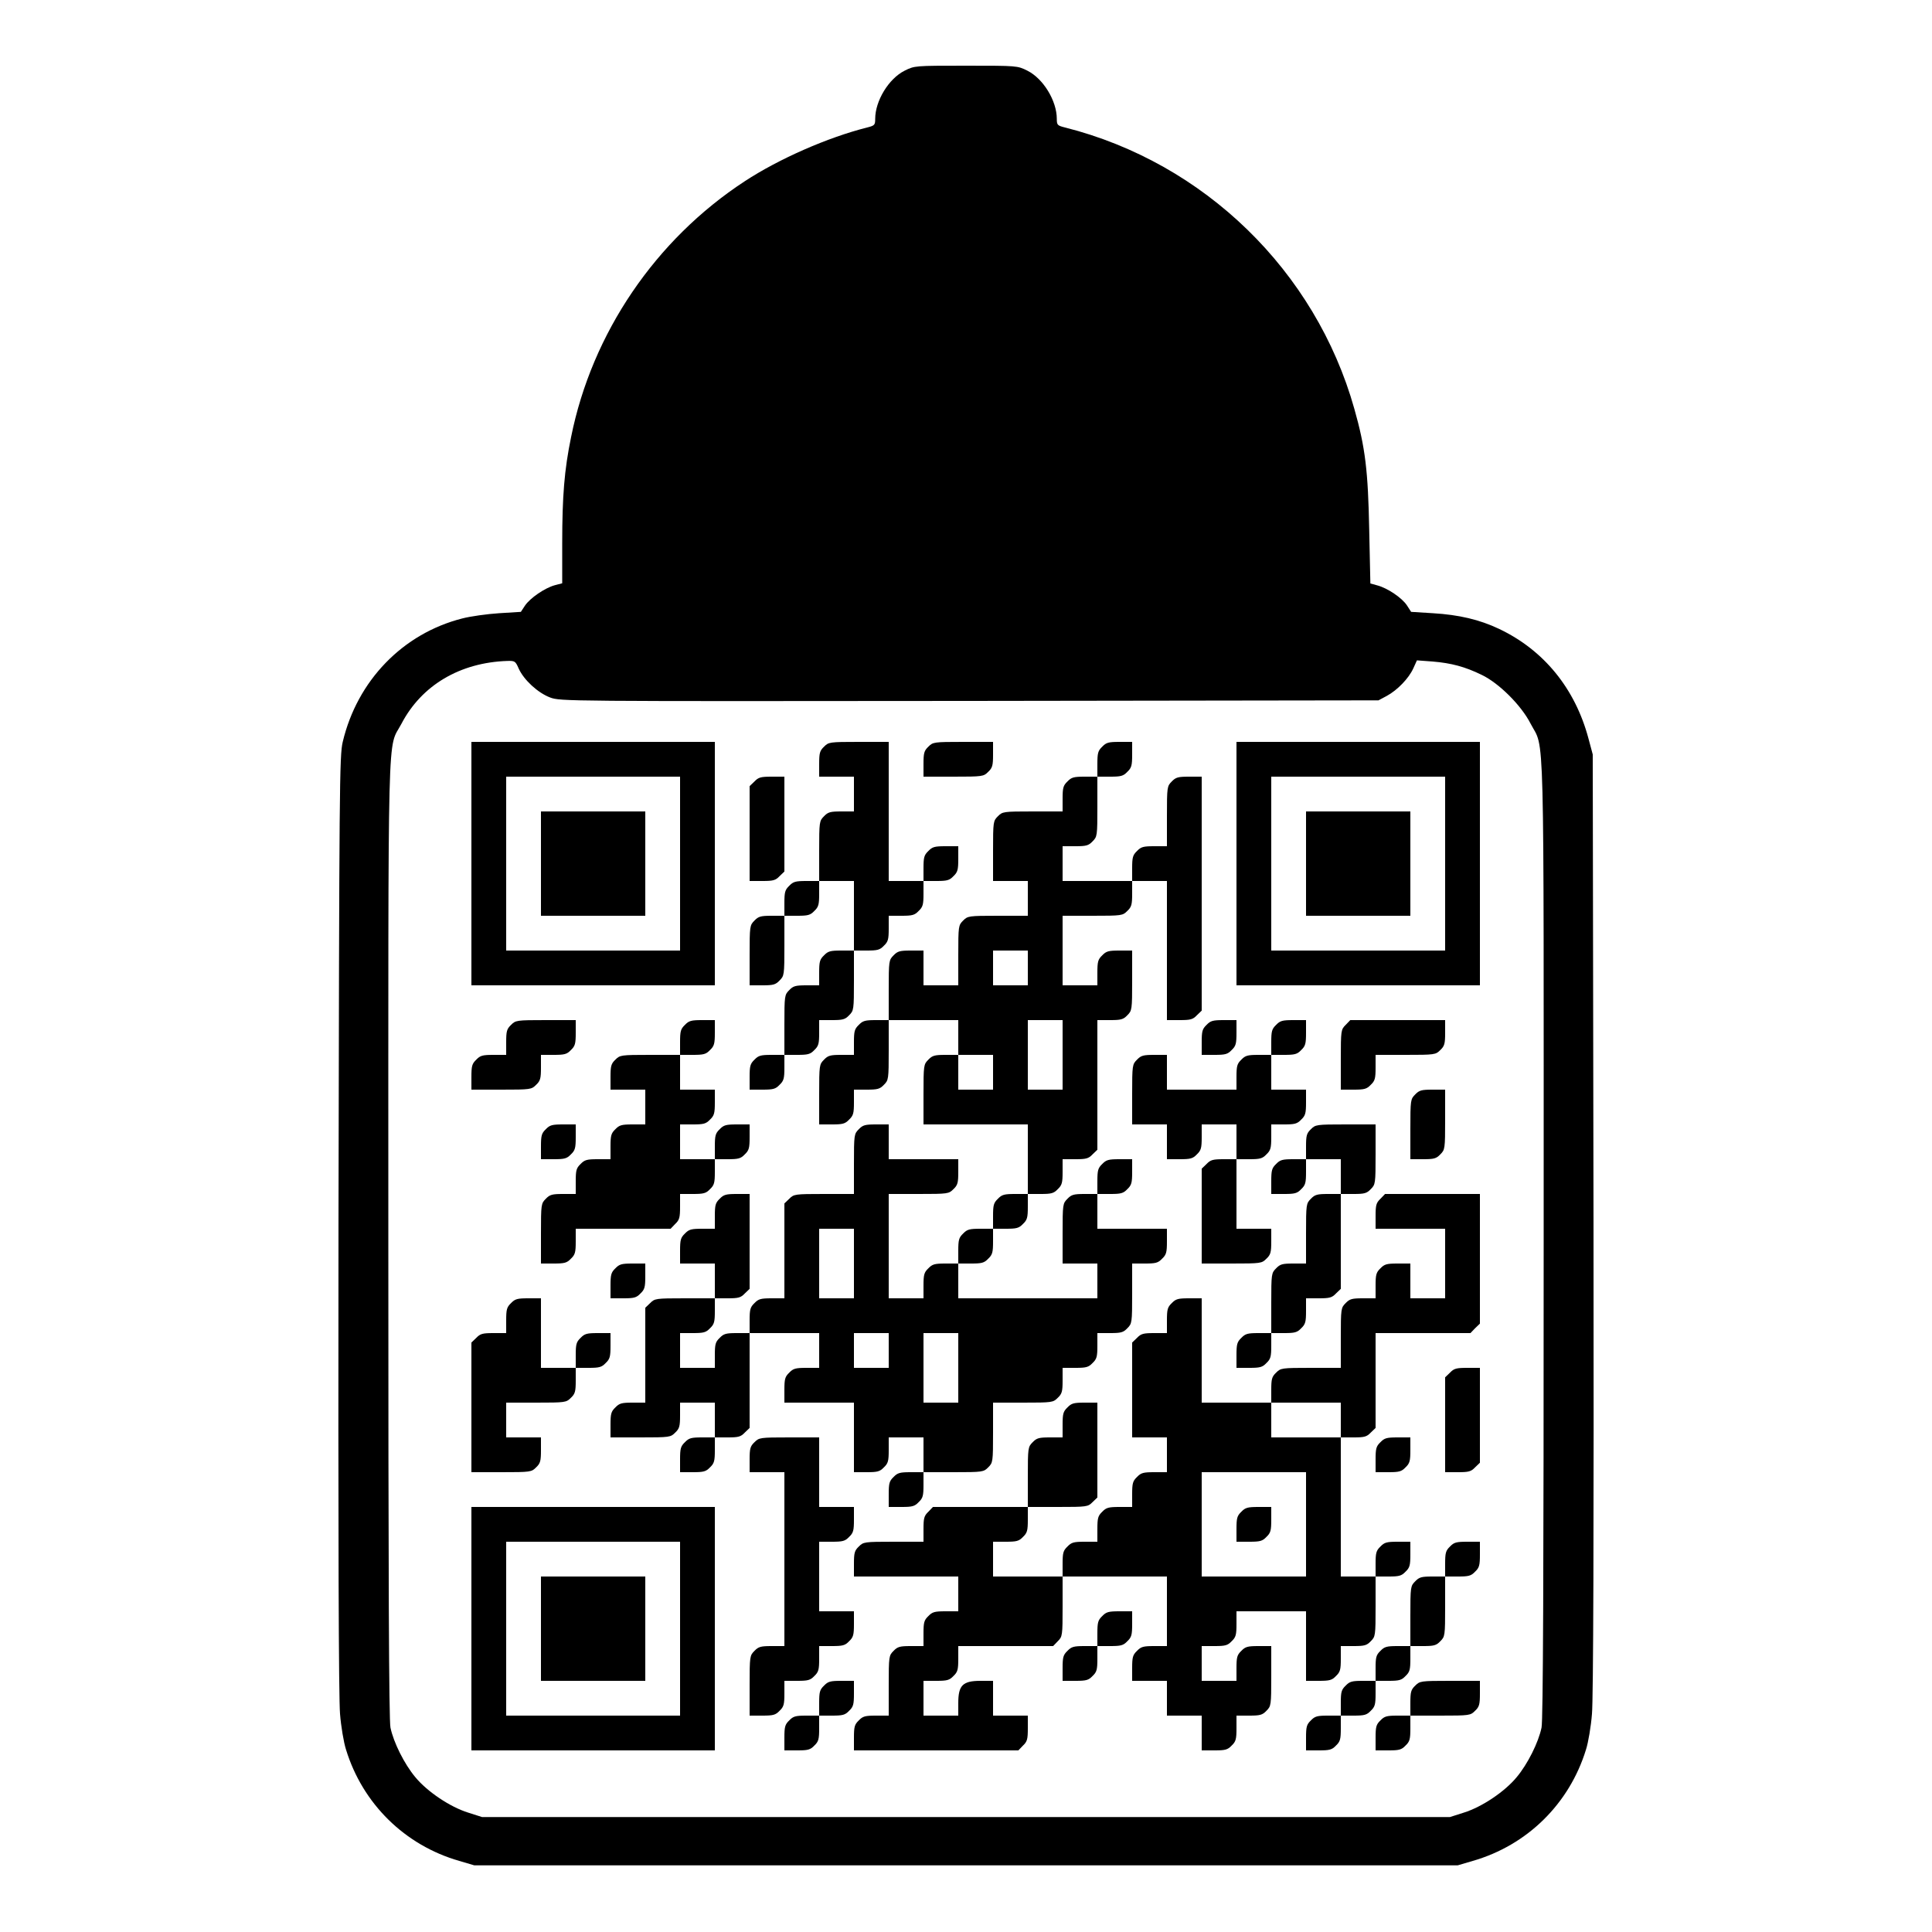
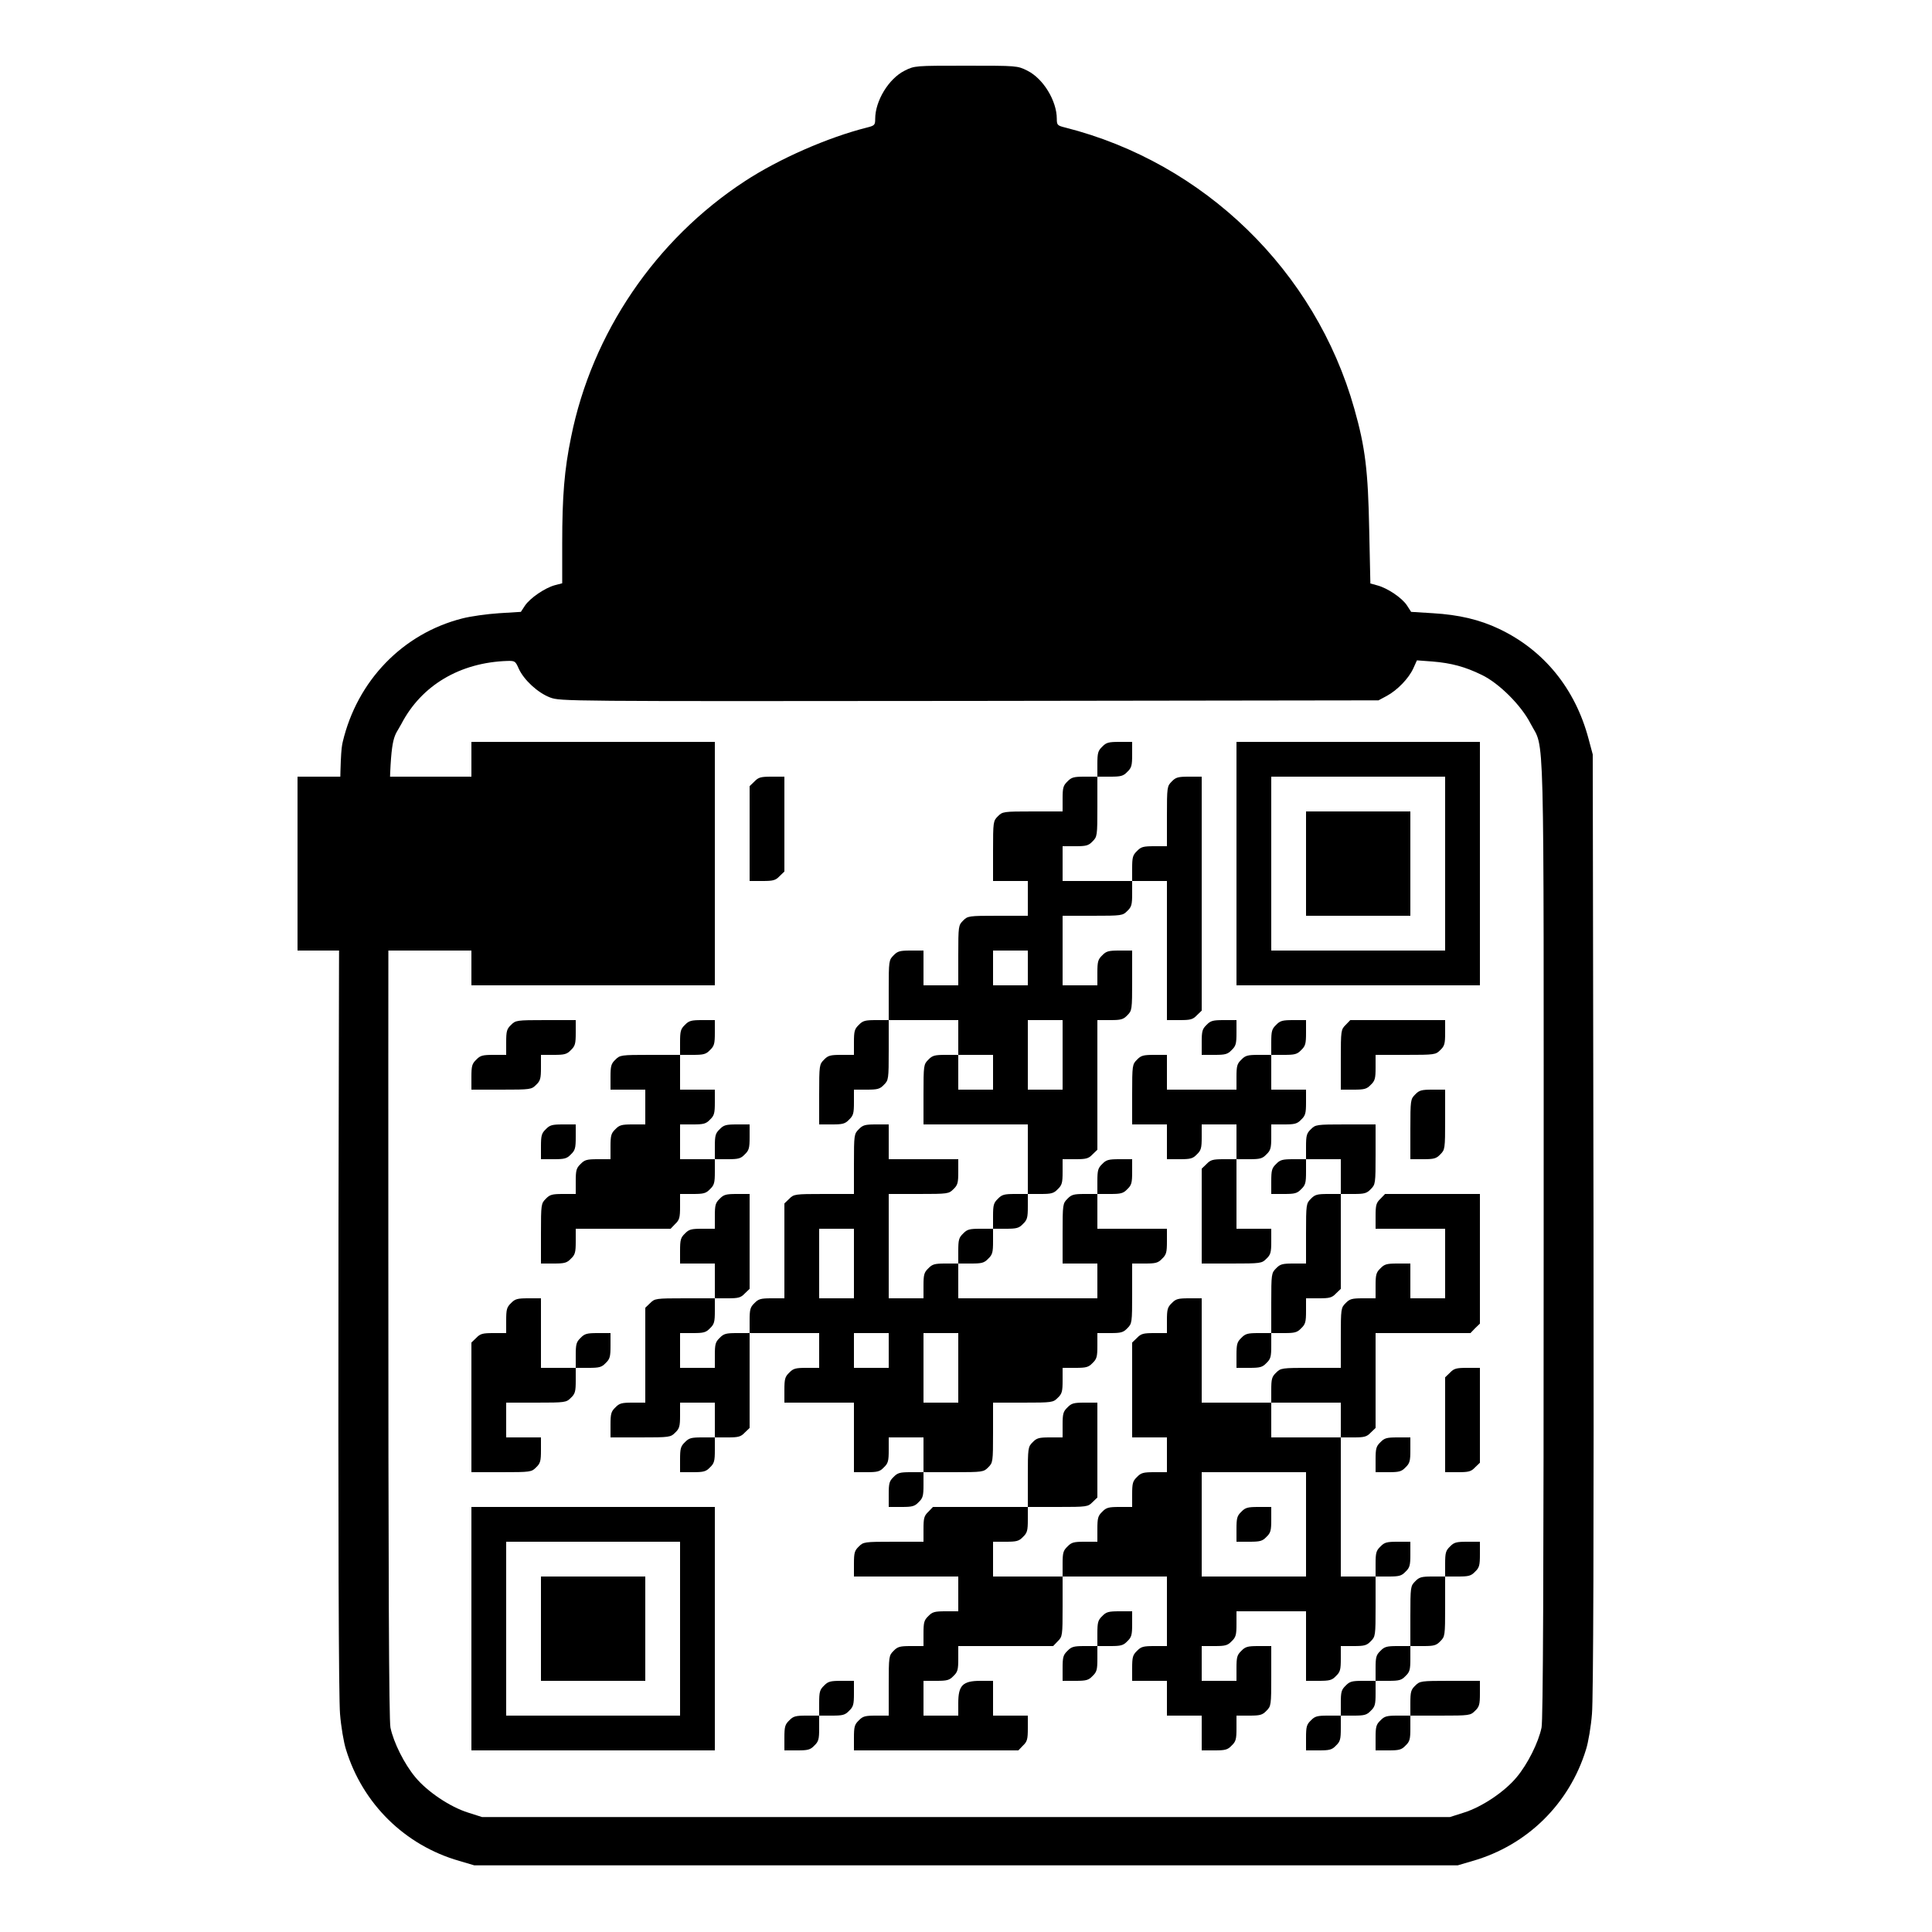
<svg xmlns="http://www.w3.org/2000/svg" version="1.0" width="1000pt" height="1000pt" viewBox="0 0 1000 1000" preserveAspectRatio="xMidYMid meet">
  <g transform="translate(0,1000) scale(0.1,-0.1)" fill="#000000" stroke="none">
    <path d="M4682 9634 c-82 -41 -152 -156 -152 -249 0 -32 -3 -35 -42 -45 -203 -51 -456 -162 -633 -278 -462 -302 -791 -786 -899 -1324 -35 -169 -46 -307 -46 -550 l0 -207 -38 -10 c-52 -14 -129 -67 -155 -106 l-21 -32 -113 -7 c-62 -4 -148 -16 -190 -27 -308 -78 -544 -322 -619 -639 -17 -71 -18 -217 -22 -2495 -2 -1622 1 -2458 8 -2536 5 -64 19 -148 31 -185 86 -280 304 -495 586 -576 l78 -23 2545 0 2545 0 78 23 c282 81 500 296 586 576 12 37 26 121 31 185 7 78 10 915 8 2541 l-4 2425 -22 82 c-69 259 -231 458 -463 568 -101 48 -208 73 -342 81 l-113 7 -22 34 c-26 39 -100 89 -153 103 l-36 10 -6 278 c-6 305 -20 425 -77 626 -201 714 -777 1274 -1497 1456 -40 10 -43 13 -43 45 0 93 -70 208 -152 249 -52 26 -52 26 -318 26 -266 0 -266 0 -318 -26z m-1997 -3095 c27 -59 99 -125 162 -149 54 -20 67 -20 2171 -18 l2117 3 43 23 c55 30 113 90 137 142 l19 42 81 -6 c97 -8 168 -27 254 -69 90 -43 205 -158 253 -252 74 -143 68 83 68 -2668 0 -1758 -3 -2491 -11 -2529 -16 -77 -72 -189 -129 -257 -62 -75 -180 -154 -273 -183 l-72 -23 -2505 0 -2505 0 -72 23 c-93 29 -211 108 -273 183 -57 68 -113 180 -129 257 -8 38 -11 771 -11 2529 0 2752 -6 2527 68 2667 104 199 303 317 548 325 39 1 42 -1 59 -40z" />
-     <path d="M2440 5530 l0 -630 630 0 630 0 0 630 0 630 -630 0 -630 0 0 -630z m1080 0 l0 -450 -450 0 -450 0 0 450 0 450 450 0 450 0 0 -450z" />
+     <path d="M2440 5530 l0 -630 630 0 630 0 0 630 0 630 -630 0 -630 0 0 -630z l0 -450 -450 0 -450 0 0 450 0 450 450 0 450 0 0 -450z" />
    <path d="M2800 5530 l0 -270 270 0 270 0 0 270 0 270 -270 0 -270 0 0 -270z" />
-     <path d="M4265 6135 c-22 -21 -25 -33 -25 -90 l0 -65 90 0 90 0 0 -90 0 -90 -65 0 c-57 0 -69 -3 -90 -25 -24 -24 -25 -28 -25 -180 l0 -155 -65 0 c-57 0 -69 -3 -90 -25 -22 -21 -25 -33 -25 -90 l0 -65 -65 0 c-57 0 -69 -3 -90 -25 -24 -24 -25 -28 -25 -180 l0 -155 65 0 c57 0 69 3 90 25 24 24 25 28 25 180 l0 155 65 0 c57 0 69 3 90 25 22 21 25 33 25 90 l0 65 90 0 90 0 0 -180 0 -180 -65 0 c-57 0 -69 -3 -90 -25 -22 -21 -25 -33 -25 -90 l0 -65 -65 0 c-57 0 -69 -3 -90 -25 -24 -24 -25 -28 -25 -180 l0 -155 -65 0 c-57 0 -69 -3 -90 -25 -22 -21 -25 -33 -25 -90 l0 -65 65 0 c57 0 69 3 90 25 22 21 25 33 25 90 l0 65 65 0 c57 0 69 3 90 25 22 21 25 33 25 90 l0 65 65 0 c57 0 69 3 90 25 24 24 25 28 25 180 l0 155 65 0 c57 0 69 3 90 25 22 21 25 33 25 90 l0 65 65 0 c57 0 69 3 90 25 22 21 25 33 25 90 l0 65 65 0 c57 0 69 3 90 25 22 21 25 33 25 90 l0 65 -65 0 c-57 0 -69 -3 -90 -25 -22 -21 -25 -33 -25 -90 l0 -65 -90 0 -90 0 0 360 0 360 -155 0 c-152 0 -156 -1 -180 -25z" />
-     <path d="M4805 6135 c-22 -21 -25 -33 -25 -90 l0 -65 155 0 c152 0 156 1 180 25 22 21 25 33 25 90 l0 65 -155 0 c-152 0 -156 -1 -180 -25z" />
    <path d="M5705 6135 c-22 -21 -25 -33 -25 -90 l0 -65 -65 0 c-57 0 -69 -3 -90 -25 -22 -21 -25 -33 -25 -90 l0 -65 -155 0 c-152 0 -156 -1 -180 -25 -24 -24 -25 -28 -25 -180 l0 -155 90 0 90 0 0 -90 0 -90 -155 0 c-152 0 -156 -1 -180 -25 -24 -24 -25 -28 -25 -180 l0 -155 -90 0 -90 0 0 90 0 90 -65 0 c-57 0 -69 -3 -90 -25 -24 -24 -25 -28 -25 -180 l0 -155 -65 0 c-57 0 -69 -3 -90 -25 -22 -21 -25 -33 -25 -90 l0 -65 -65 0 c-57 0 -69 -3 -90 -25 -24 -24 -25 -28 -25 -180 l0 -155 65 0 c57 0 69 3 90 25 22 21 25 33 25 90 l0 65 65 0 c57 0 69 3 90 25 24 24 25 28 25 180 l0 155 180 0 180 0 0 -90 0 -90 -65 0 c-57 0 -69 -3 -90 -25 -24 -24 -25 -28 -25 -180 l0 -155 270 0 270 0 0 -180 0 -180 -65 0 c-57 0 -69 -3 -90 -25 -22 -21 -25 -33 -25 -90 l0 -65 -65 0 c-57 0 -69 -3 -90 -25 -22 -21 -25 -33 -25 -90 l0 -65 -65 0 c-57 0 -69 -3 -90 -25 -22 -21 -25 -33 -25 -90 l0 -65 -90 0 -90 0 0 270 0 270 155 0 c152 0 156 1 180 25 22 21 25 33 25 90 l0 65 -180 0 -180 0 0 90 0 90 -65 0 c-57 0 -69 -3 -90 -25 -24 -24 -25 -28 -25 -180 l0 -155 -155 0 c-152 0 -156 -1 -180 -25 l-25 -24 0 -246 0 -245 -65 0 c-57 0 -69 -3 -90 -25 -22 -21 -25 -33 -25 -90 l0 -65 -65 0 c-57 0 -69 -3 -90 -25 -22 -21 -25 -33 -25 -90 l0 -65 -90 0 -90 0 0 90 0 90 65 0 c57 0 69 3 90 25 22 21 25 33 25 90 l0 65 65 0 c57 0 69 3 90 25 l25 24 0 246 0 245 -65 0 c-57 0 -69 -3 -90 -25 -22 -21 -25 -33 -25 -90 l0 -65 -65 0 c-57 0 -69 -3 -90 -25 -22 -21 -25 -33 -25 -90 l0 -65 90 0 90 0 0 -90 0 -90 -155 0 c-152 0 -156 -1 -180 -25 l-25 -24 0 -246 0 -245 -65 0 c-57 0 -69 -3 -90 -25 -22 -21 -25 -33 -25 -90 l0 -65 155 0 c152 0 156 1 180 25 22 21 25 33 25 90 l0 65 90 0 90 0 0 -90 0 -90 -65 0 c-57 0 -69 -3 -90 -25 -22 -21 -25 -33 -25 -90 l0 -65 65 0 c57 0 69 3 90 25 22 21 25 33 25 90 l0 65 65 0 c57 0 69 3 90 25 l25 24 0 246 0 245 180 0 180 0 0 -90 0 -90 -65 0 c-57 0 -69 -3 -90 -25 -22 -21 -25 -33 -25 -90 l0 -65 180 0 180 0 0 -180 0 -180 65 0 c57 0 69 3 90 25 22 21 25 33 25 90 l0 65 90 0 90 0 0 -90 0 -90 -65 0 c-57 0 -69 -3 -90 -25 -22 -21 -25 -33 -25 -90 l0 -65 65 0 c57 0 69 3 90 25 22 21 25 33 25 90 l0 65 155 0 c152 0 156 1 180 25 24 24 25 28 25 180 l0 155 155 0 c152 0 156 1 180 25 22 21 25 33 25 90 l0 65 65 0 c57 0 69 3 90 25 22 21 25 33 25 90 l0 65 65 0 c57 0 69 3 90 25 24 24 25 28 25 180 l0 155 65 0 c57 0 69 3 90 25 22 21 25 33 25 90 l0 65 -180 0 -180 0 0 90 0 90 65 0 c57 0 69 3 90 25 22 21 25 33 25 90 l0 65 -65 0 c-57 0 -69 -3 -90 -25 -22 -21 -25 -33 -25 -90 l0 -65 -65 0 c-57 0 -69 -3 -90 -25 -24 -24 -25 -28 -25 -180 l0 -155 90 0 90 0 0 -90 0 -90 -360 0 -360 0 0 90 0 90 65 0 c57 0 69 3 90 25 22 21 25 33 25 90 l0 65 65 0 c57 0 69 3 90 25 22 21 25 33 25 90 l0 65 65 0 c57 0 69 3 90 25 22 21 25 33 25 90 l0 65 65 0 c57 0 69 3 90 25 l25 24 0 336 0 335 65 0 c57 0 69 3 90 25 24 24 25 28 25 180 l0 155 -65 0 c-57 0 -69 -3 -90 -25 -22 -21 -25 -33 -25 -90 l0 -65 -90 0 -90 0 0 180 0 180 155 0 c152 0 156 1 180 25 22 21 25 33 25 90 l0 65 90 0 90 0 0 -360 0 -360 65 0 c57 0 69 3 90 25 l25 24 0 606 0 605 -65 0 c-57 0 -69 -3 -90 -25 -24 -24 -25 -28 -25 -180 l0 -155 -65 0 c-57 0 -69 -3 -90 -25 -22 -21 -25 -33 -25 -90 l0 -65 -180 0 -180 0 0 90 0 90 65 0 c57 0 69 3 90 25 24 24 25 28 25 180 l0 155 65 0 c57 0 69 3 90 25 22 21 25 33 25 90 l0 65 -65 0 c-57 0 -69 -3 -90 -25z m-385 -1145 l0 -90 -90 0 -90 0 0 90 0 90 90 0 90 0 0 -90z m180 -450 l0 -180 -90 0 -90 0 0 180 0 180 90 0 90 0 0 -180z m-360 -90 l0 -90 -90 0 -90 0 0 90 0 90 90 0 90 0 0 -90z m-720 -990 l0 -180 -90 0 -90 0 0 180 0 180 90 0 90 0 0 -180z m180 -450 l0 -90 -90 0 -90 0 0 90 0 90 90 0 90 0 0 -90z m360 -90 l0 -180 -90 0 -90 0 0 180 0 180 90 0 90 0 0 -180z" />
    <path d="M6400 5530 l0 -630 630 0 630 0 0 630 0 630 -630 0 -630 0 0 -630z m1080 0 l0 -450 -450 0 -450 0 0 450 0 450 450 0 450 0 0 -450z" />
    <path d="M6760 5530 l0 -270 270 0 270 0 0 270 0 270 -270 0 -270 0 0 -270z" />
    <path d="M3905 5955 l-25 -24 0 -246 0 -245 65 0 c57 0 69 3 90 25 l25 24 0 246 0 245 -65 0 c-57 0 -69 -3 -90 -25z" />
    <path d="M2645 4695 c-22 -21 -25 -33 -25 -90 l0 -65 -65 0 c-57 0 -69 -3 -90 -25 -22 -21 -25 -33 -25 -90 l0 -65 155 0 c152 0 156 1 180 25 22 21 25 33 25 90 l0 65 65 0 c57 0 69 3 90 25 22 21 25 33 25 90 l0 65 -155 0 c-152 0 -156 -1 -180 -25z" />
    <path d="M3545 4695 c-22 -21 -25 -33 -25 -90 l0 -65 -155 0 c-152 0 -156 -1 -180 -25 -22 -21 -25 -33 -25 -90 l0 -65 90 0 90 0 0 -90 0 -90 -65 0 c-57 0 -69 -3 -90 -25 -22 -21 -25 -33 -25 -90 l0 -65 -65 0 c-57 0 -69 -3 -90 -25 -22 -21 -25 -33 -25 -90 l0 -65 -65 0 c-57 0 -69 -3 -90 -25 -24 -24 -25 -28 -25 -180 l0 -155 65 0 c57 0 69 3 90 25 22 21 25 33 25 90 l0 65 245 0 246 0 24 25 c22 21 25 33 25 90 l0 65 65 0 c57 0 69 3 90 25 22 21 25 33 25 90 l0 65 65 0 c57 0 69 3 90 25 22 21 25 33 25 90 l0 65 -65 0 c-57 0 -69 -3 -90 -25 -22 -21 -25 -33 -25 -90 l0 -65 -90 0 -90 0 0 90 0 90 65 0 c57 0 69 3 90 25 22 21 25 33 25 90 l0 65 -90 0 -90 0 0 90 0 90 65 0 c57 0 69 3 90 25 22 21 25 33 25 90 l0 65 -65 0 c-57 0 -69 -3 -90 -25z" />
    <path d="M6245 4695 c-22 -21 -25 -33 -25 -90 l0 -65 65 0 c57 0 69 3 90 25 22 21 25 33 25 90 l0 65 -65 0 c-57 0 -69 -3 -90 -25z" />
    <path d="M6605 4695 c-22 -21 -25 -33 -25 -90 l0 -65 -65 0 c-57 0 -69 -3 -90 -25 -22 -21 -25 -33 -25 -90 l0 -65 -180 0 -180 0 0 90 0 90 -65 0 c-57 0 -69 -3 -90 -25 -24 -24 -25 -28 -25 -180 l0 -155 90 0 90 0 0 -90 0 -90 65 0 c57 0 69 3 90 25 22 21 25 33 25 90 l0 65 90 0 90 0 0 -90 0 -90 -65 0 c-57 0 -69 -3 -90 -25 l-25 -24 0 -246 0 -245 155 0 c152 0 156 1 180 25 22 21 25 33 25 90 l0 65 -90 0 -90 0 0 180 0 180 65 0 c57 0 69 3 90 25 22 21 25 33 25 90 l0 65 65 0 c57 0 69 3 90 25 22 21 25 33 25 90 l0 65 -90 0 -90 0 0 90 0 90 65 0 c57 0 69 3 90 25 22 21 25 33 25 90 l0 65 -65 0 c-57 0 -69 -3 -90 -25z" />
    <path d="M6965 4695 c-24 -24 -25 -28 -25 -180 l0 -155 65 0 c57 0 69 3 90 25 22 21 25 33 25 90 l0 65 155 0 c152 0 156 1 180 25 22 21 25 33 25 90 l0 65 -245 0 -246 0 -24 -25z" />
    <path d="M7325 4335 c-24 -24 -25 -28 -25 -180 l0 -155 65 0 c57 0 69 3 90 25 24 24 25 28 25 180 l0 155 -65 0 c-57 0 -69 -3 -90 -25z" />
    <path d="M2825 4155 c-22 -21 -25 -33 -25 -90 l0 -65 65 0 c57 0 69 3 90 25 22 21 25 33 25 90 l0 65 -65 0 c-57 0 -69 -3 -90 -25z" />
    <path d="M6785 4155 c-22 -21 -25 -33 -25 -90 l0 -65 -65 0 c-57 0 -69 -3 -90 -25 -22 -21 -25 -33 -25 -90 l0 -65 65 0 c57 0 69 3 90 25 22 21 25 33 25 90 l0 65 90 0 90 0 0 -90 0 -90 -65 0 c-57 0 -69 -3 -90 -25 -24 -24 -25 -28 -25 -180 l0 -155 -65 0 c-57 0 -69 -3 -90 -25 -24 -24 -25 -28 -25 -180 l0 -155 -65 0 c-57 0 -69 -3 -90 -25 -22 -21 -25 -33 -25 -90 l0 -65 65 0 c57 0 69 3 90 25 22 21 25 33 25 90 l0 65 65 0 c57 0 69 3 90 25 22 21 25 33 25 90 l0 65 65 0 c57 0 69 3 90 25 l25 24 0 246 0 245 65 0 c57 0 69 3 90 25 24 24 25 28 25 180 l0 155 -155 0 c-152 0 -156 -1 -180 -25z" />
    <path d="M7145 3795 c-22 -21 -25 -33 -25 -90 l0 -65 180 0 180 0 0 -180 0 -180 -90 0 -90 0 0 90 0 90 -65 0 c-57 0 -69 -3 -90 -25 -22 -21 -25 -33 -25 -90 l0 -65 -65 0 c-57 0 -69 -3 -90 -25 -24 -24 -25 -28 -25 -180 l0 -155 -155 0 c-152 0 -156 -1 -180 -25 -22 -21 -25 -33 -25 -90 l0 -65 -180 0 -180 0 0 270 0 270 -65 0 c-57 0 -69 -3 -90 -25 -22 -21 -25 -33 -25 -90 l0 -65 -65 0 c-57 0 -69 -3 -90 -25 l-25 -24 0 -246 0 -245 90 0 90 0 0 -90 0 -90 -65 0 c-57 0 -69 -3 -90 -25 -22 -21 -25 -33 -25 -90 l0 -65 -65 0 c-57 0 -69 -3 -90 -25 -22 -21 -25 -33 -25 -90 l0 -65 -65 0 c-57 0 -69 -3 -90 -25 -22 -21 -25 -33 -25 -90 l0 -65 -180 0 -180 0 0 90 0 90 65 0 c57 0 69 3 90 25 22 21 25 33 25 90 l0 65 155 0 c152 0 156 1 180 25 l25 24 0 246 0 245 -65 0 c-57 0 -69 -3 -90 -25 -22 -21 -25 -33 -25 -90 l0 -65 -65 0 c-57 0 -69 -3 -90 -25 -24 -24 -25 -28 -25 -180 l0 -155 -245 0 -246 0 -24 -25 c-22 -21 -25 -33 -25 -90 l0 -65 -155 0 c-152 0 -156 -1 -180 -25 -22 -21 -25 -33 -25 -90 l0 -65 270 0 270 0 0 -90 0 -90 -65 0 c-57 0 -69 -3 -90 -25 -22 -21 -25 -33 -25 -90 l0 -65 -65 0 c-57 0 -69 -3 -90 -25 -24 -24 -25 -28 -25 -180 l0 -155 -65 0 c-57 0 -69 -3 -90 -25 -22 -21 -25 -33 -25 -90 l0 -65 425 0 426 0 24 25 c22 21 25 33 25 90 l0 65 -90 0 -90 0 0 90 0 90 -65 0 c-92 0 -115 -23 -115 -115 l0 -65 -90 0 -90 0 0 90 0 90 65 0 c57 0 69 3 90 25 22 21 25 33 25 90 l0 65 245 0 246 0 24 25 c24 24 25 28 25 180 l0 155 270 0 270 0 0 -180 0 -180 -65 0 c-57 0 -69 -3 -90 -25 -22 -21 -25 -33 -25 -90 l0 -65 90 0 90 0 0 -90 0 -90 90 0 90 0 0 -90 0 -90 65 0 c57 0 69 3 90 25 22 21 25 33 25 90 l0 65 65 0 c57 0 69 3 90 25 24 24 25 28 25 180 l0 155 -65 0 c-57 0 -69 -3 -90 -25 -22 -21 -25 -33 -25 -90 l0 -65 -90 0 -90 0 0 90 0 90 65 0 c57 0 69 3 90 25 22 21 25 33 25 90 l0 65 180 0 180 0 0 -180 0 -180 65 0 c57 0 69 3 90 25 22 21 25 33 25 90 l0 65 65 0 c57 0 69 3 90 25 24 24 25 28 25 180 l0 155 65 0 c57 0 69 3 90 25 22 21 25 33 25 90 l0 65 -65 0 c-57 0 -69 -3 -90 -25 -22 -21 -25 -33 -25 -90 l0 -65 -90 0 -90 0 0 360 0 360 65 0 c57 0 69 3 90 25 l25 24 0 246 0 245 245 0 246 0 24 25 25 24 0 336 0 335 -245 0 -246 0 -24 -25z m-205 -1145 l0 -90 -180 0 -180 0 0 90 0 90 180 0 180 0 0 -90z m-180 -540 l0 -270 -270 0 -270 0 0 270 0 270 270 0 270 0 0 -270z" />
    <path d="M6425 2175 c-22 -21 -25 -33 -25 -90 l0 -65 65 0 c57 0 69 3 90 25 22 21 25 33 25 90 l0 65 -65 0 c-57 0 -69 -3 -90 -25z" />
-     <path d="M3185 3435 c-22 -21 -25 -33 -25 -90 l0 -65 65 0 c57 0 69 3 90 25 22 21 25 33 25 90 l0 65 -65 0 c-57 0 -69 -3 -90 -25z" />
    <path d="M2645 3255 c-22 -21 -25 -33 -25 -90 l0 -65 -65 0 c-57 0 -69 -3 -90 -25 l-25 -24 0 -336 0 -335 155 0 c152 0 156 1 180 25 22 21 25 33 25 90 l0 65 -90 0 -90 0 0 90 0 90 155 0 c152 0 156 1 180 25 22 21 25 33 25 90 l0 65 65 0 c57 0 69 3 90 25 22 21 25 33 25 90 l0 65 -65 0 c-57 0 -69 -3 -90 -25 -22 -21 -25 -33 -25 -90 l0 -65 -90 0 -90 0 0 180 0 180 -65 0 c-57 0 -69 -3 -90 -25z" />
    <path d="M7505 2895 l-25 -24 0 -246 0 -245 65 0 c57 0 69 3 90 25 l25 24 0 246 0 245 -65 0 c-57 0 -69 -3 -90 -25z" />
-     <path d="M3905 2535 c-22 -21 -25 -33 -25 -90 l0 -65 90 0 90 0 0 -450 0 -450 -65 0 c-57 0 -69 -3 -90 -25 -24 -24 -25 -28 -25 -180 l0 -155 65 0 c57 0 69 3 90 25 22 21 25 33 25 90 l0 65 65 0 c57 0 69 3 90 25 22 21 25 33 25 90 l0 65 65 0 c57 0 69 3 90 25 22 21 25 33 25 90 l0 65 -90 0 -90 0 0 180 0 180 65 0 c57 0 69 3 90 25 22 21 25 33 25 90 l0 65 -90 0 -90 0 0 180 0 180 -155 0 c-152 0 -156 -1 -180 -25z" />
    <path d="M7145 2535 c-22 -21 -25 -33 -25 -90 l0 -65 65 0 c57 0 69 3 90 25 22 21 25 33 25 90 l0 65 -65 0 c-57 0 -69 -3 -90 -25z" />
    <path d="M2440 1570 l0 -630 630 0 630 0 0 630 0 630 -630 0 -630 0 0 -630z m1080 0 l0 -450 -450 0 -450 0 0 450 0 450 450 0 450 0 0 -450z" />
    <path d="M2800 1570 l0 -270 270 0 270 0 0 270 0 270 -270 0 -270 0 0 -270z" />
    <path d="M7505 1995 c-22 -21 -25 -33 -25 -90 l0 -65 -65 0 c-57 0 -69 -3 -90 -25 -24 -24 -25 -28 -25 -180 l0 -155 -65 0 c-57 0 -69 -3 -90 -25 -22 -21 -25 -33 -25 -90 l0 -65 -65 0 c-57 0 -69 -3 -90 -25 -22 -21 -25 -33 -25 -90 l0 -65 -65 0 c-57 0 -69 -3 -90 -25 -22 -21 -25 -33 -25 -90 l0 -65 65 0 c57 0 69 3 90 25 22 21 25 33 25 90 l0 65 65 0 c57 0 69 3 90 25 22 21 25 33 25 90 l0 65 65 0 c57 0 69 3 90 25 22 21 25 33 25 90 l0 65 65 0 c57 0 69 3 90 25 24 24 25 28 25 180 l0 155 65 0 c57 0 69 3 90 25 22 21 25 33 25 90 l0 65 -65 0 c-57 0 -69 -3 -90 -25z" />
    <path d="M5705 1635 c-22 -21 -25 -33 -25 -90 l0 -65 -65 0 c-57 0 -69 -3 -90 -25 -22 -21 -25 -33 -25 -90 l0 -65 65 0 c57 0 69 3 90 25 22 21 25 33 25 90 l0 65 65 0 c57 0 69 3 90 25 22 21 25 33 25 90 l0 65 -65 0 c-57 0 -69 -3 -90 -25z" />
    <path d="M4265 1275 c-22 -21 -25 -33 -25 -90 l0 -65 -65 0 c-57 0 -69 -3 -90 -25 -22 -21 -25 -33 -25 -90 l0 -65 65 0 c57 0 69 3 90 25 22 21 25 33 25 90 l0 65 65 0 c57 0 69 3 90 25 22 21 25 33 25 90 l0 65 -65 0 c-57 0 -69 -3 -90 -25z" />
    <path d="M7325 1275 c-22 -21 -25 -33 -25 -90 l0 -65 -65 0 c-57 0 -69 -3 -90 -25 -22 -21 -25 -33 -25 -90 l0 -65 65 0 c57 0 69 3 90 25 22 21 25 33 25 90 l0 65 155 0 c152 0 156 1 180 25 22 21 25 33 25 90 l0 65 -155 0 c-152 0 -156 -1 -180 -25z" />
  </g>
</svg>